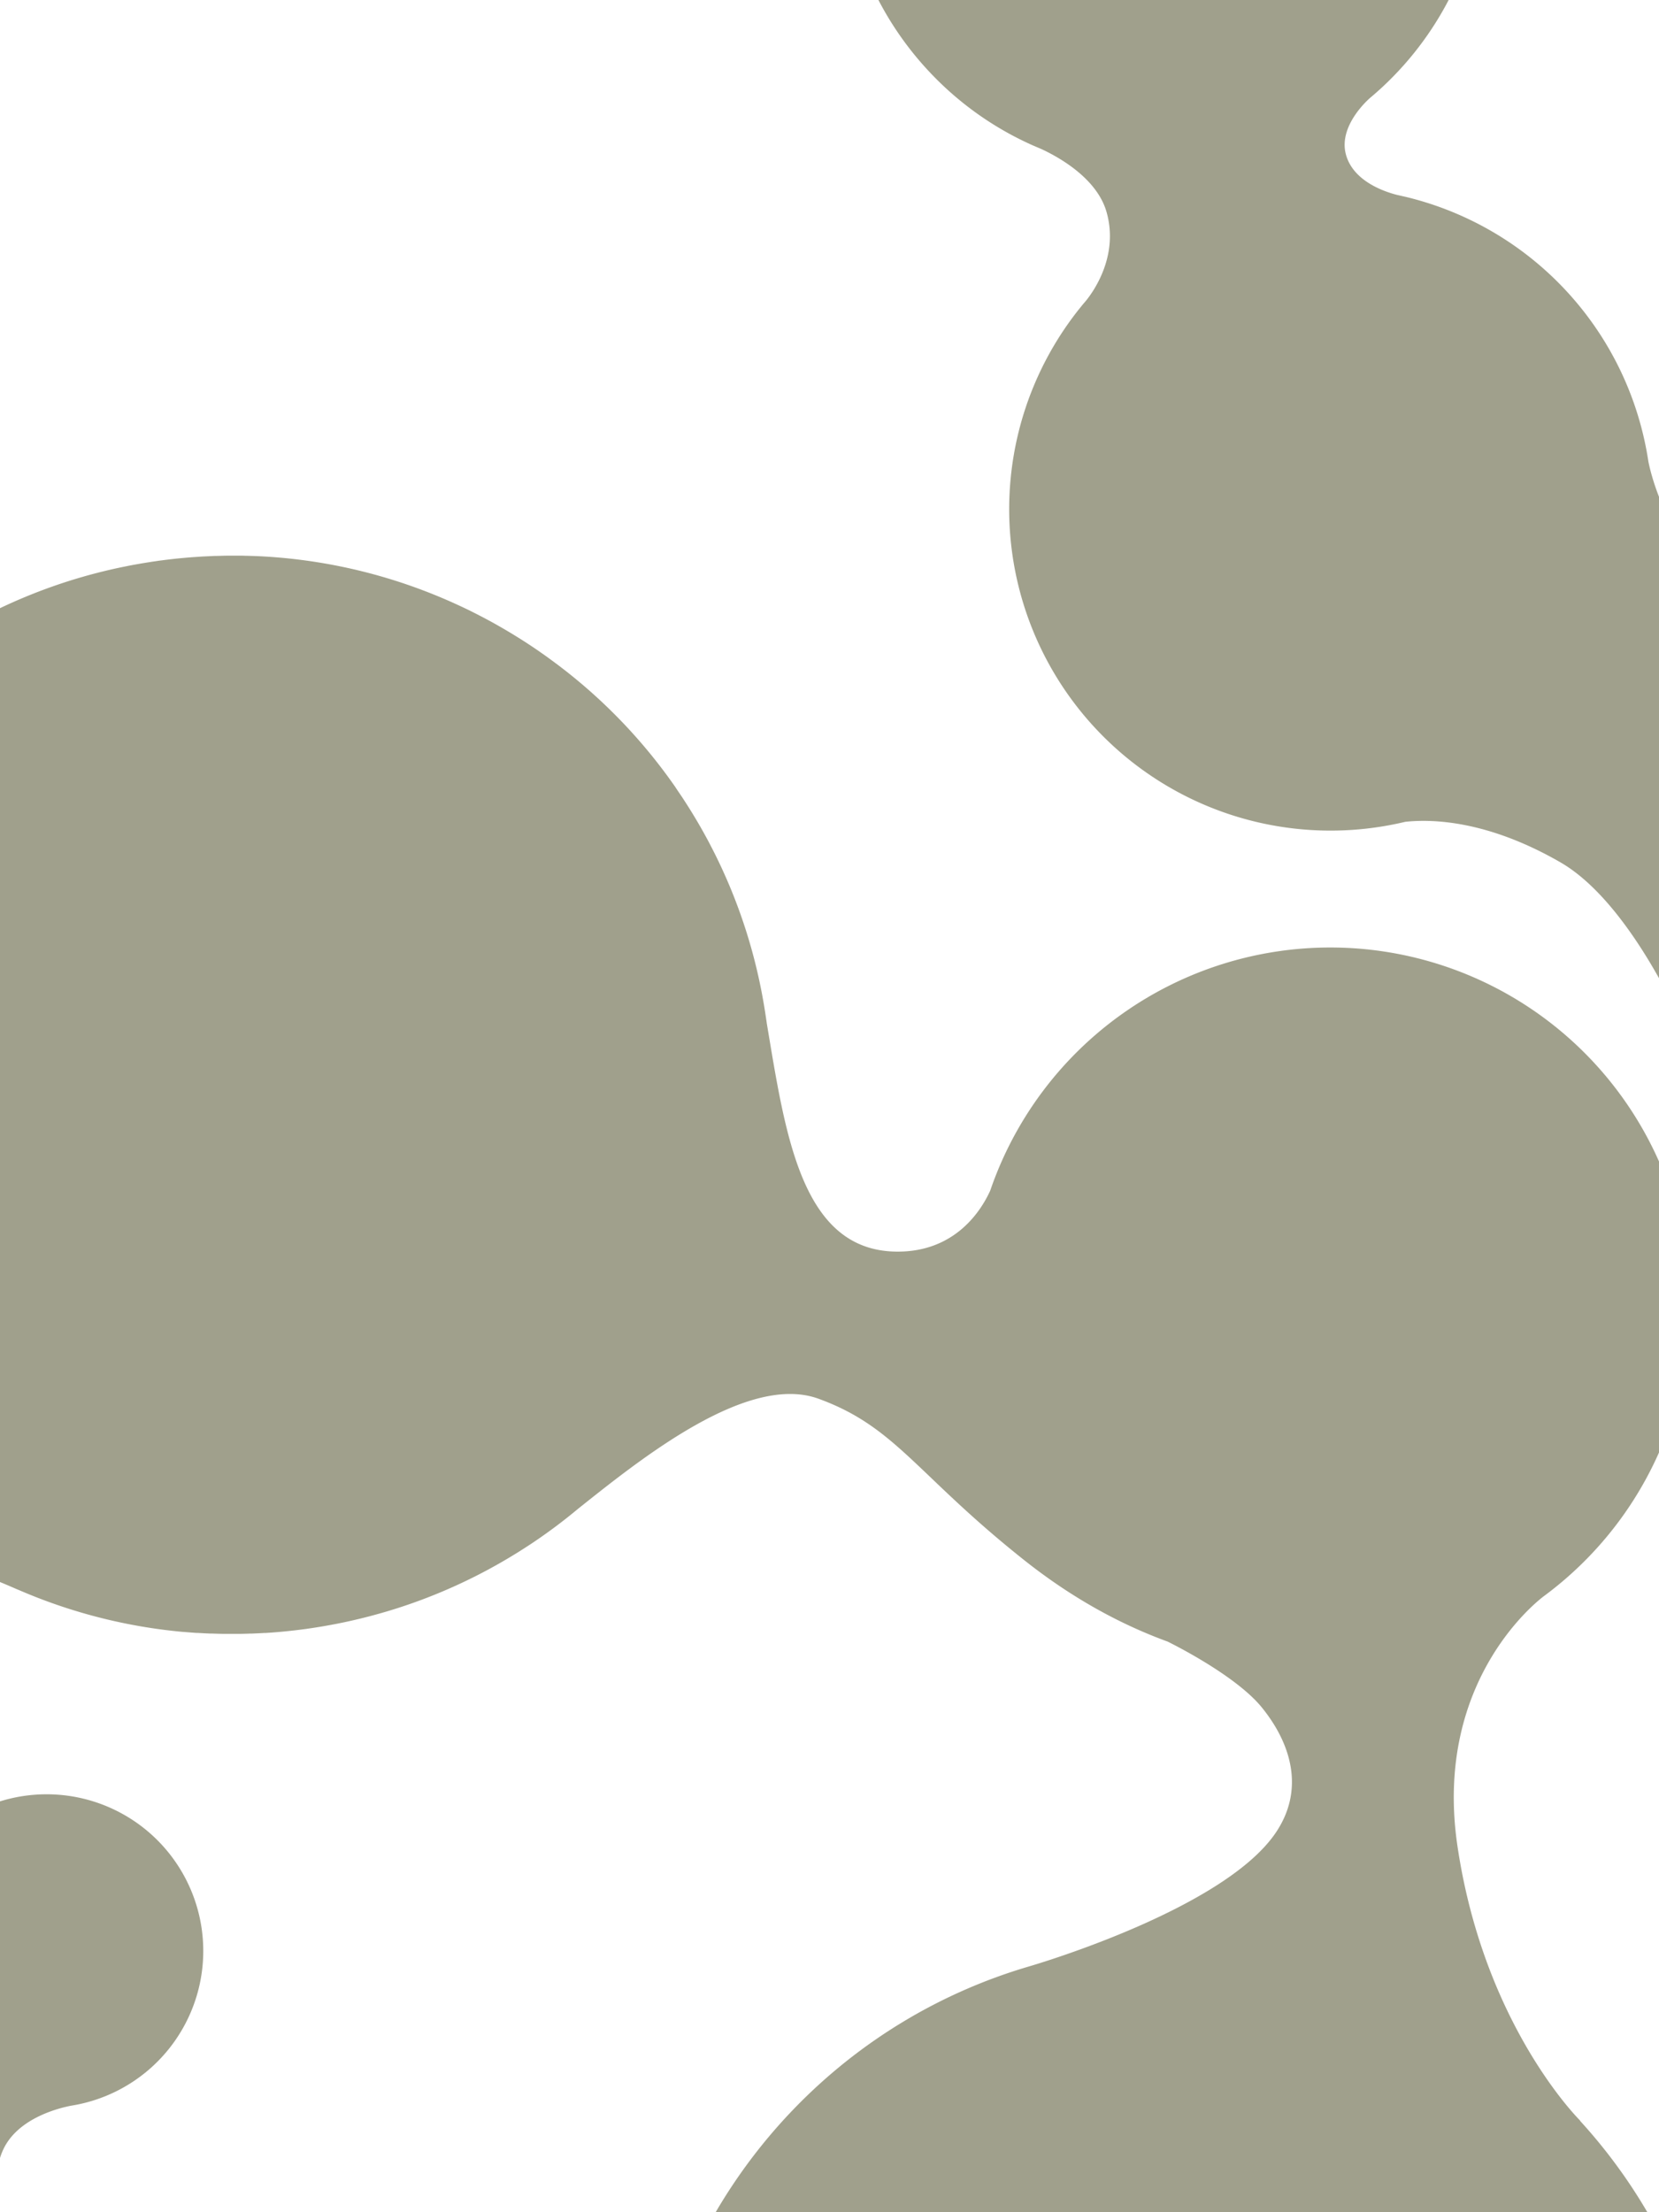
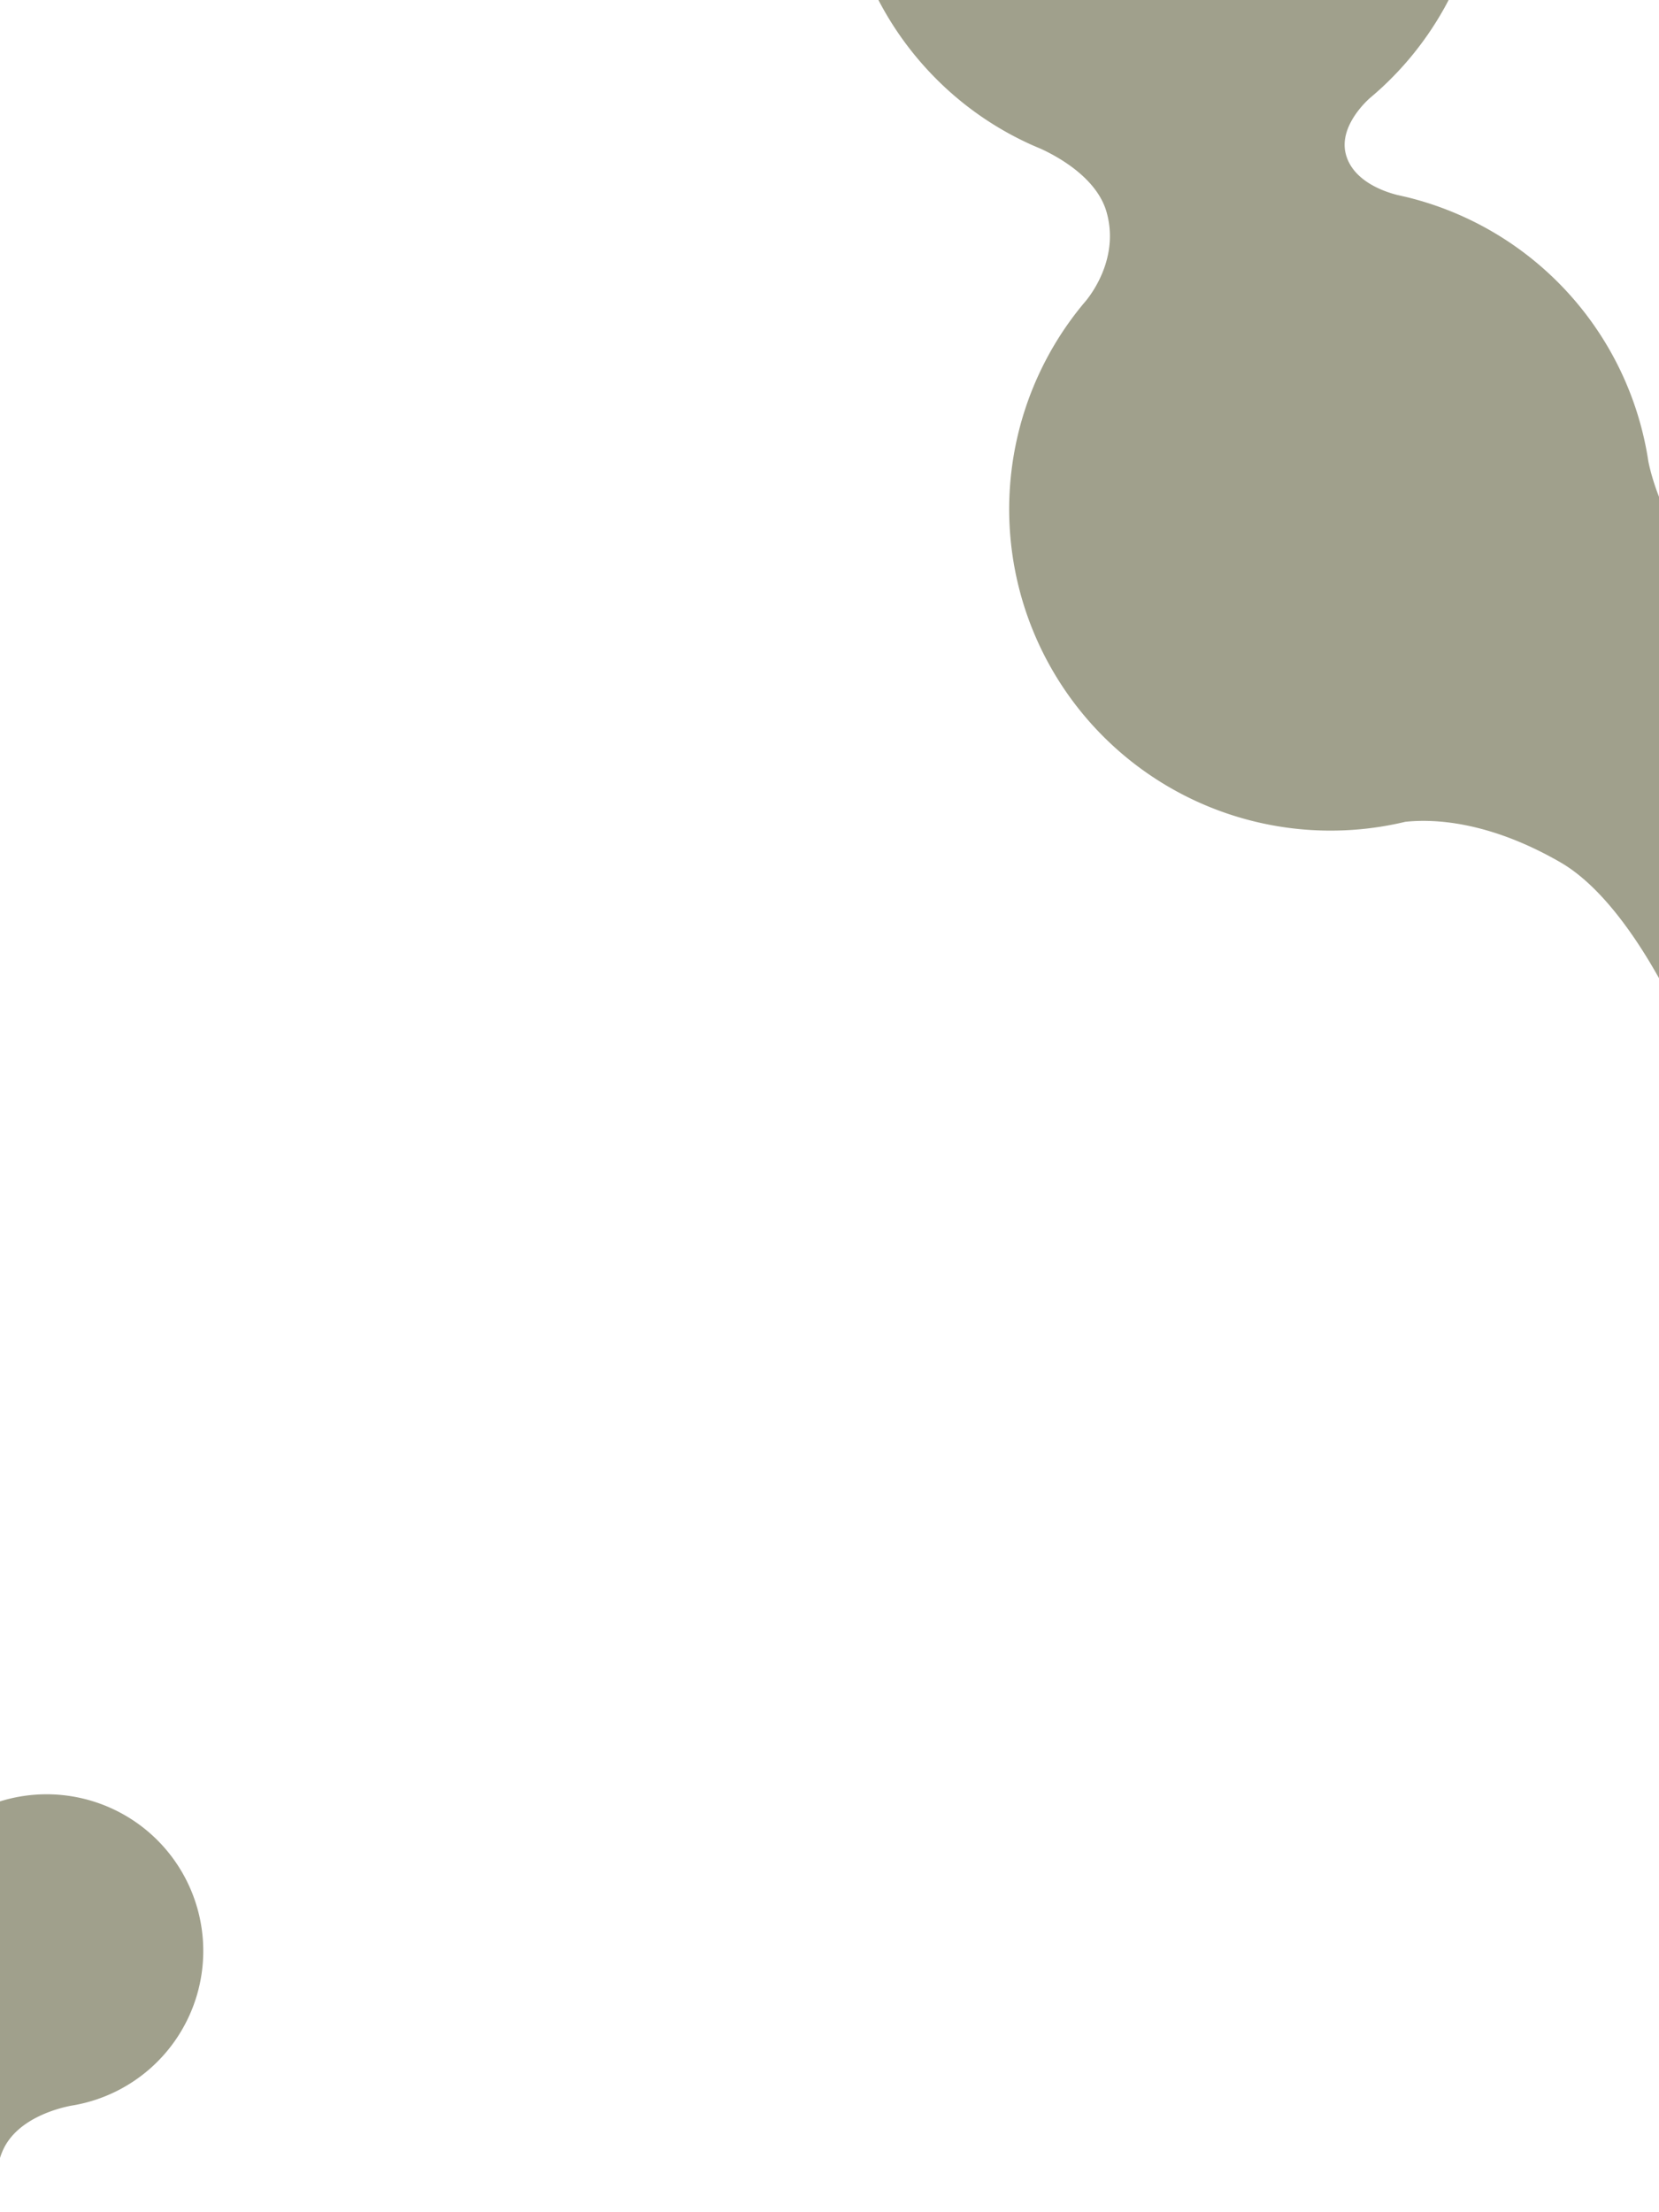
<svg xmlns="http://www.w3.org/2000/svg" viewBox="0 0 834 1112">
  <defs>
    <style>.cls-1{fill:none;}.cls-2{clip-path:url(#clip-path);}.cls-3{fill:#a0a08c;}</style>
    <clipPath id="clip-path">
      <rect class="cls-1" width="834" height="1112" />
    </clipPath>
  </defs>
  <g class="cls-2">
-     <path class="cls-3" d="M259.39,1536.72a273.1,273.1,0,0,0,20.32-38.54c1.16-2.7,20.14-45.76,59.5-57.43,38.31-11.35,68.05,6.09,80,15,1.87,1.57,3.75,3.13,5.66,4.65h0a270.29,270.29,0,0,0,206,56.68c148.31-20.37,252-157.11,231.65-305.41A269.72,269.72,0,0,0,794.26,1066l.16,0s-48.25-47.34-61.72-137.91c-12.72-85.6,43.74-126,43.74-126v0A180.7,180.7,0,1,0,497.8,598.47c-4.61,10.15-17.69,31-47.19,30.67-47.93-.55-55.79-59.23-65.18-115,0-.23-.06-.47-.09-.71-.07-.52-.16-1-.23-1.55-.16-1.1-.33-2.21-.5-3.31-.2-1.25-.4-2.5-.61-3.75-.13-.75-.26-1.51-.4-2.26-.28-1.6-.58-3.19-.89-4.77-.06-.29-.12-.58-.17-.87A269.57,269.57,0,0,0,344,402.38c-.26-.39-.51-.79-.76-1.18-.62-.94-1.26-1.86-1.89-2.79s-1.35-2-2-3l-.63-.9a269.58,269.58,0,0,0-52.87-56.11l0,0c-1.32-1.05-2.66-2.09-4-3.11l-1.6-1.23c-1-.72-1.94-1.44-2.91-2.15l-2.87-2.09-2-1.41c-1.3-.92-2.62-1.82-3.94-2.72l-1.26-.84c-1.59-1.06-3.18-2.1-4.79-3.12l-.37-.25-.37-.22q-2.66-1.68-5.35-3.3l-.42-.25q-2.81-1.68-5.65-3.29l-.29-.17q-2.86-1.62-5.78-3.17l-.26-.14q-2.88-1.53-5.81-3l-.31-.16c-1.92-1-3.85-1.89-5.79-2.81l-.38-.18q-2.85-1.33-5.75-2.61l-.46-.2q-2.87-1.26-5.78-2.46l-.45-.18q-3-1.23-6-2.37l-.26-.1A269.28,269.28,0,0,0,129,279.53h-.24c-1.73-.08-3.47-.12-5.2-.16l-1.55-.05c-1.43,0-2.87,0-4.31,0h-2.47c-1.21,0-2.43,0-3.65.06l-3.15.07c-1.06,0-2.12.08-3.18.13l-3.64.17-2.86.19c-1.32.09-2.64.18-4,.29l-2.7.24c-1.35.12-2.71.26-4.07.4l-2.72.31c-1.3.15-2.61.32-3.91.49l-1.5.18-1.54.24c-1.12.16-2.23.32-3.35.5l-3.69.6-2.36.41q-2.34.42-4.65.87l-1,.21a269.69,269.69,0,0,0-89.58,35.43l-.37.23c-1.21.75-2.41,1.53-3.6,2.3-.77.49-1.54,1-2.3,1.48l-1.63,1.1A269.55,269.55,0,0,0-99,386.33l-.23.3c-1,1.35-2,2.71-3,4.08l-1.2,1.65c-.74,1-1.48,2.09-2.21,3.15-.63.9-1.26,1.81-1.88,2.73l-1.61,2.4c-.79,1.19-1.56,2.38-2.33,3.58-.21.32-.42.63-.62.95l-.59.95q-1.27,2-2.51,4.08c-.34.55-.67,1.11-1,1.66-.85,1.42-1.67,2.84-2.49,4.28l-.93,1.63c-.8,1.41-1.58,2.84-2.35,4.27l-.93,1.74c-.73,1.37-1.43,2.74-2.13,4.12l-1,2c-.63,1.27-1.25,2.55-1.86,3.83-.37.77-.75,1.54-1.11,2.32-.52,1.12-1,2.25-1.54,3.39-.42.93-.85,1.87-1.26,2.81s-.79,1.87-1.19,2.81c-.48,1.13-1,2.27-1.43,3.41-.28.67-.54,1.36-.8,2-.56,1.41-1.12,2.82-1.66,4.23-.11.28-.21.57-.31.86a268.6,268.6,0,0,0-14.45,56.72c0,.21,0,.41-.08.61q-.42,3-.77,6c-.06.58-.11,1.16-.18,1.74-.18,1.63-.35,3.26-.5,4.89-.06.6-.1,1.21-.15,1.81-.13,1.62-.27,3.24-.38,4.86l-.09,1.72c-.1,1.67-.2,3.34-.27,5,0,.51,0,1,0,1.52q-.1,2.63-.15,5.25c0,.43,0,.87,0,1.3,0,1.84,0,3.68,0,5.51,0,.37,0,.73,0,1.09,0,1.92.06,3.84.13,5.76l0,.91v.21l-.09-.14s6.3,67.3-41.89,145.17c-45.54,73.59-114.75,68-114.75,68h0a180.64,180.64,0,0,0-164.06,83.57A180.69,180.69,0,0,0-419,1106.43a180.65,180.65,0,0,0,189.62,2.42c10.07-4.77,33.53-12.26,55.84,7,36.25,31.36,4.37,81.25-24.43,129.88l-.39.6q-6.42,10.13-11.82,20.59h0c-64.07,123.47-24.11,277.57,95.55,353.47C11.74,1700.61,179.22,1663.13,259.39,1536.72Zm-355.24-452c-20.62-36-13-60.59-26.59-128.52-6.24-31.21-16.63-56.94-28.66-78h0s-15.25-34.42-14.83-55.85c.46-23.52,10.12-45.45,35-52.59C-85.31,756.71,8,798.64,8,798.64H8l1,.41,1,.42a268.91,268.91,0,0,0,82.11,20.84l.34,0q3.17.28,6.33.5l.72,0c2,.12,4,.23,6,.31l.84,0c2,.07,3.94.13,5.92.16h.84c2,0,4,0,6,0h.73c2,0,4.07-.07,6.1-.14l.67,0q3.09-.12,6.18-.3l.64,0q3.12-.2,6.22-.46l.67-.06q3.07-.27,6.14-.61l.84-.09c2-.22,3.92-.47,5.87-.73l.6-.08c.21,0,.41-.06.62-.09,1.76-.24,3.51-.51,5.26-.79l1.89-.31c1.43-.23,2.85-.49,4.27-.75l2.85-.53,3-.6c1.35-.28,2.7-.56,4-.86l1.38-.31a269.33,269.33,0,0,0,81.76-33.31l1.77-1.08c.77-.48,1.53-1,2.29-1.46,1.2-.77,2.4-1.54,3.59-2.32l.42-.28a270.56,270.56,0,0,0,23.79-17.75c31.23-24.85,85-68.28,120.79-55.29,38.95,14.15,49,37.88,103.26,81,24.91,19.8,49.46,32.76,72.24,41.07h0s33.85,16.44,47.37,33.09c14.83,18.25,21.61,41.23,7.17,62.78-26.37,39.37-124.71,67.59-124.71,67.59h0c-90.33,26.71-158.76,98.25-183.66,186h0c-.19.67-.39,1.34-.57,2-2.51,8.16-13.95,38.62-46.1,43-37,5.08-68.93-24.49-68.93-24.49h0a272.42,272.42,0,0,0-41.79-32.6A269.74,269.74,0,0,0,33.85,1120.5C-5.74,1119.3-76.65,1118.18-95.85,1084.7Z" />
    <path class="cls-3" d="M475.51-193.38a161.54,161.54,0,0,0-9.44,228.26A160.91,160.91,0,0,0,519.5,73.21h0l.18.07c1.17.51,2.33,1,3.5,1.49,8.33,3.81,28.25,14.54,33.12,31.89,6.11,21.69-6.21,39.35-10.29,44.42l-1.25,1.47h0A161.56,161.56,0,0,0,706.42,413.1c13.83-1.5,41.63-.62,78,20.35C813.13,450,835.91,493.93,844,511.17A161.56,161.56,0,1,0,946.37,299.4h0c-1.63.52-3.25,1-4.86,1.62a99.93,99.93,0,0,1-66.8-4.41c-37.45-16.37-46.08-64.81-46.08-64.81h0A161.61,161.61,0,0,0,706.84,99l.06,0-.44-.08c-1.45-.34-2.9-.66-4.35-1-7.71-2-22.35-7.59-25.6-20.66C672.84,62.47,689,49,689,49h0q2.71-2.28,5.36-4.71a161.55,161.55,0,0,0,9.44-228.26A161.55,161.55,0,0,0,475.51-193.38Z" />
-     <path class="cls-3" d="M-253.69,777.07a78.75,78.75,0,0,0-6.05,111.19,78.77,78.77,0,0,0,91.57,19c14.65-4.67,44.3-10.24,72.41,8,40.14,26,40.47,65.36,40.47,65.36h0a78.65,78.65,0,0,0,7.64,34h0c.67,1.4,1.37,2.79,2.13,4.15,3.08,6.71,7.79,20.21,1.53,30.25-5.61,9-17.37,10.92-24.95,11.16A78.49,78.49,0,0,0-127.63,1080a78.75,78.75,0,0,0-6.05,111.19,78.75,78.75,0,0,0,111.19,6A78.73,78.73,0,0,0,1.34,1119.5h0c-.29-1.19-.62-2.37-1-3.55-1.85-7.56-5-25.64,2.87-38.39,8.36-13.51,26.79-18,32.62-19.12l1.8-.31h0A78.75,78.75,0,1,0-3.42,906.64h0s-41.94,14.66-81.35-8.56c-26.67-15.7-35-45.93-37.62-63.19a78.43,78.43,0,0,0-20.11-51.77A78.73,78.73,0,0,0-253.69,777.07Z" />
+     <path class="cls-3" d="M-253.69,777.07a78.75,78.75,0,0,0-6.05,111.19,78.77,78.77,0,0,0,91.57,19c14.65-4.67,44.3-10.24,72.41,8,40.14,26,40.47,65.36,40.47,65.36h0a78.65,78.65,0,0,0,7.64,34h0c.67,1.4,1.37,2.79,2.13,4.15,3.08,6.71,7.79,20.21,1.53,30.25-5.61,9-17.37,10.92-24.95,11.16A78.49,78.49,0,0,0-127.63,1080a78.75,78.75,0,0,0-6.05,111.19,78.75,78.75,0,0,0,111.19,6A78.73,78.73,0,0,0,1.34,1119.5h0c-.29-1.19-.62-2.37-1-3.55-1.85-7.56-5-25.64,2.87-38.39,8.36-13.51,26.79-18,32.62-19.12l1.8-.31A78.75,78.75,0,1,0-3.42,906.64h0s-41.94,14.66-81.35-8.56c-26.67-15.7-35-45.93-37.62-63.19a78.43,78.43,0,0,0-20.11-51.77A78.73,78.73,0,0,0-253.69,777.07Z" />
  </g>
</svg>